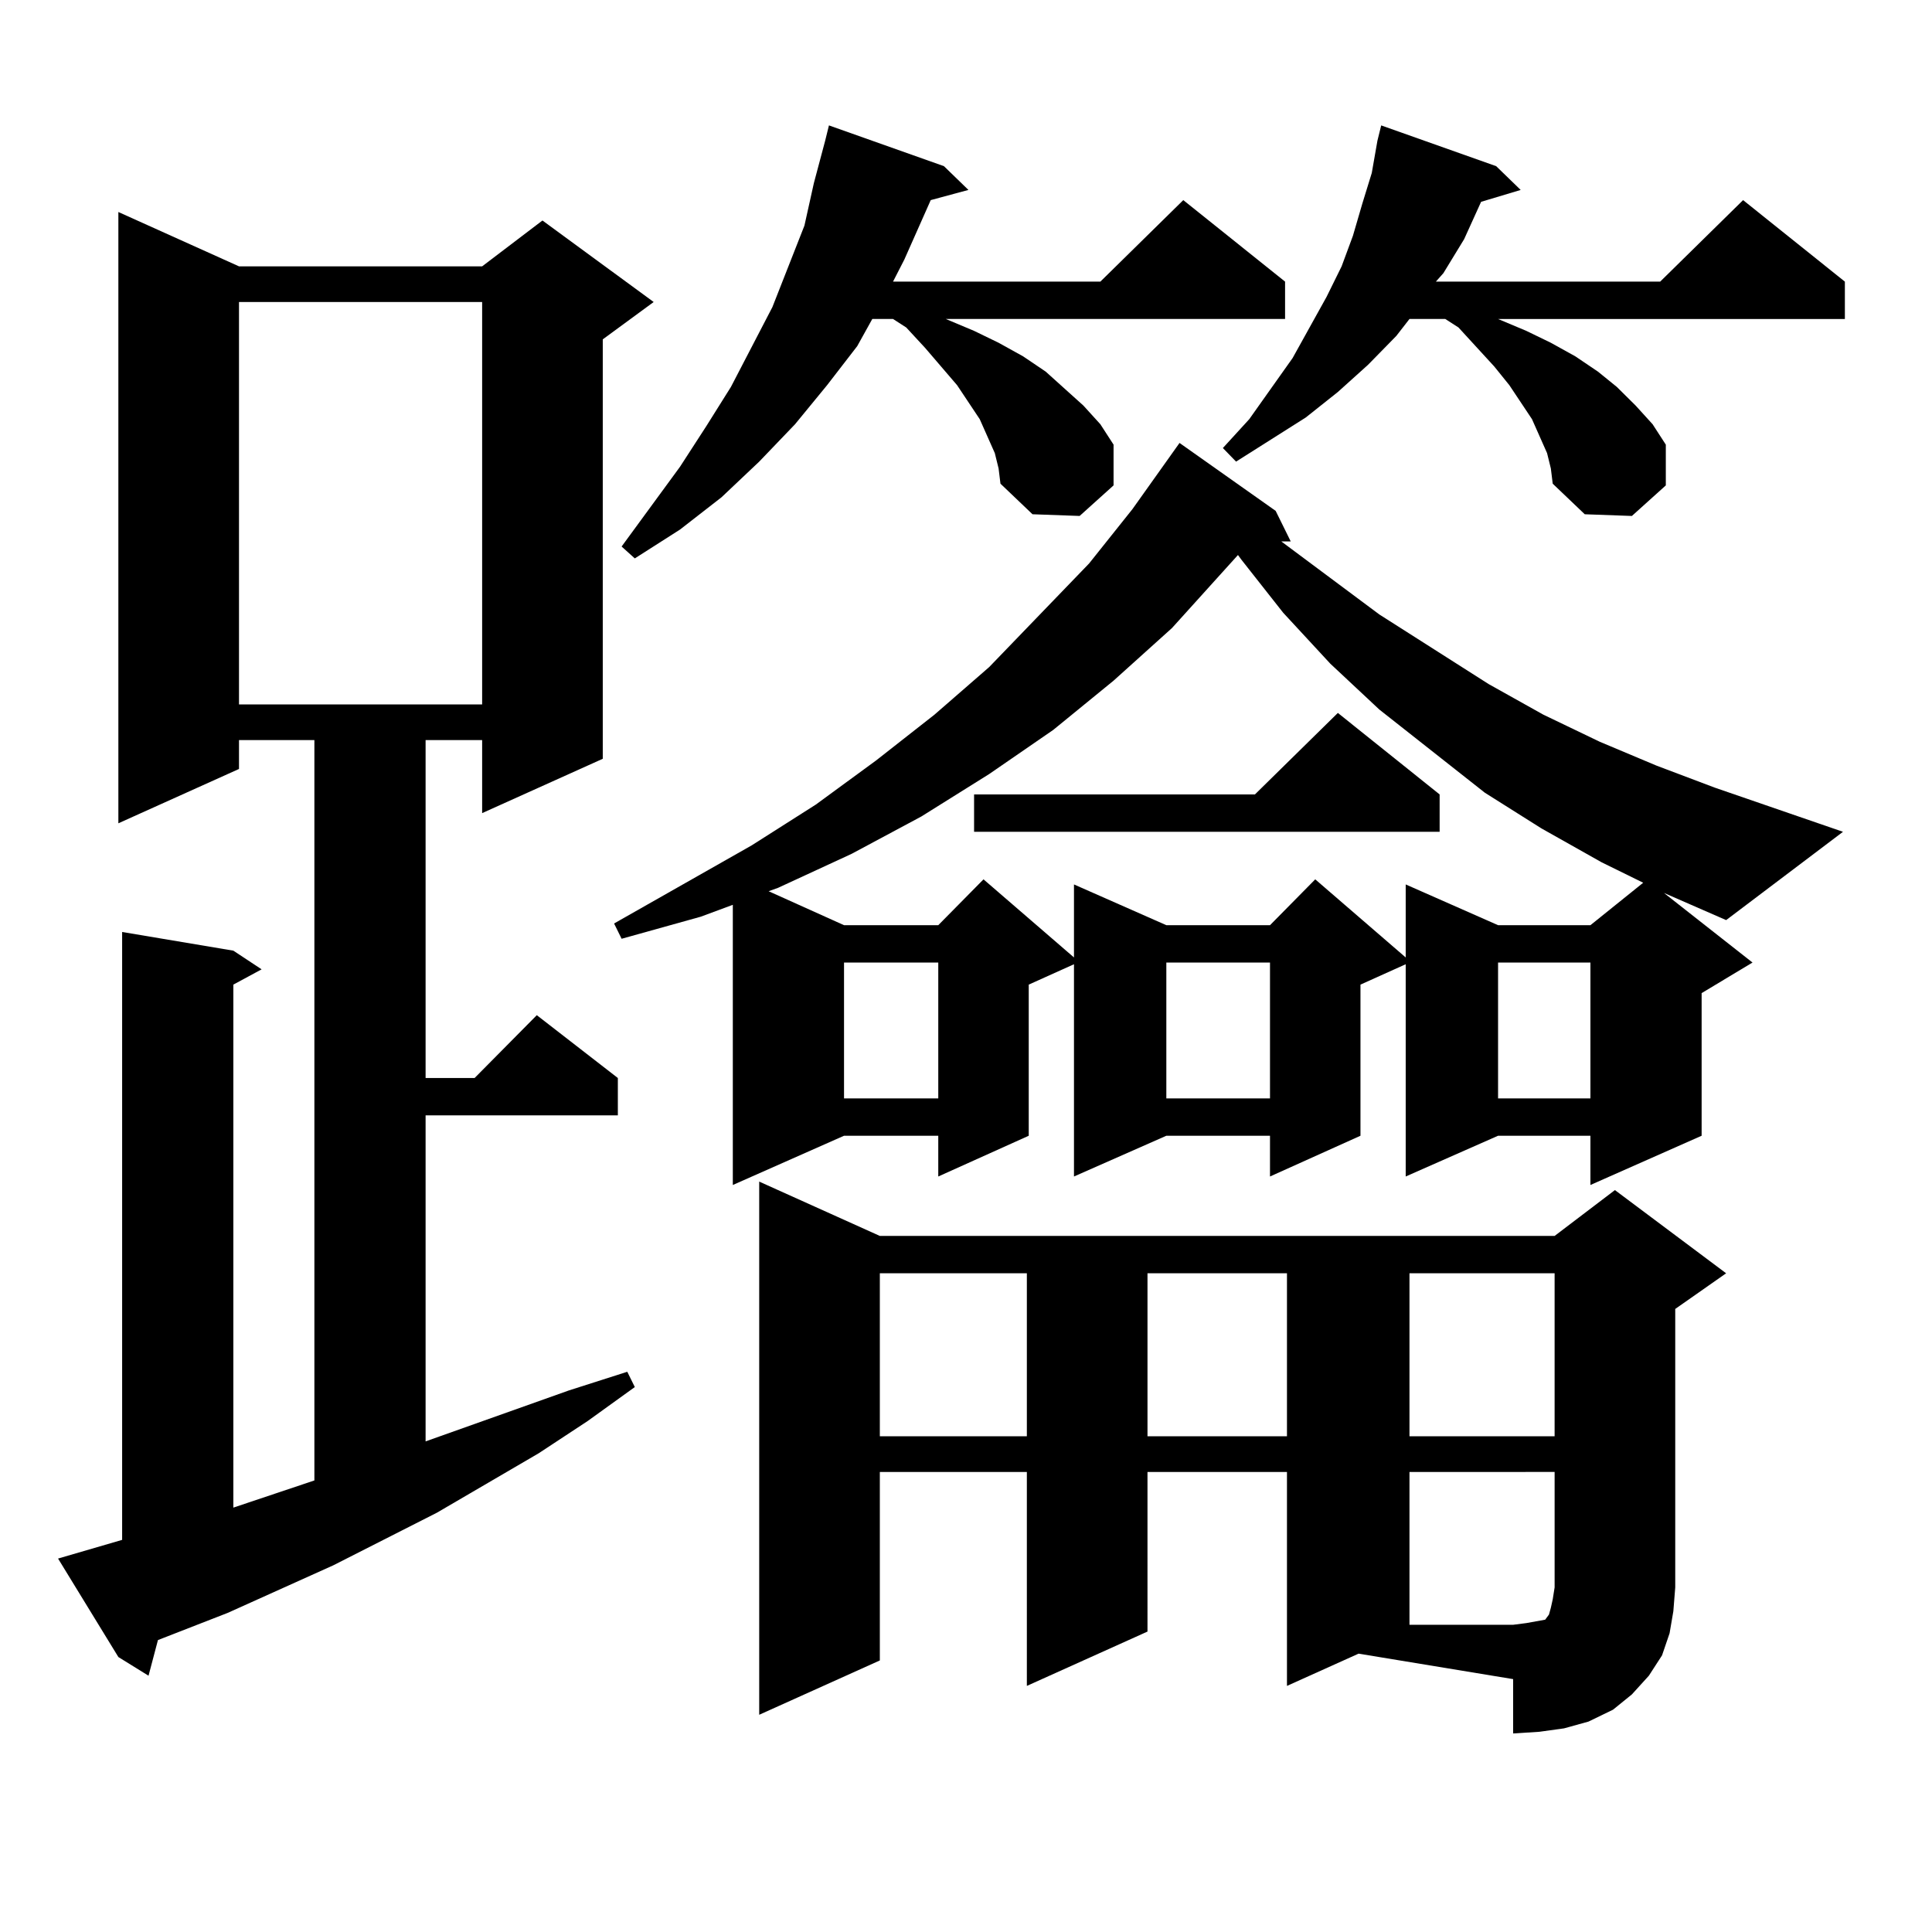
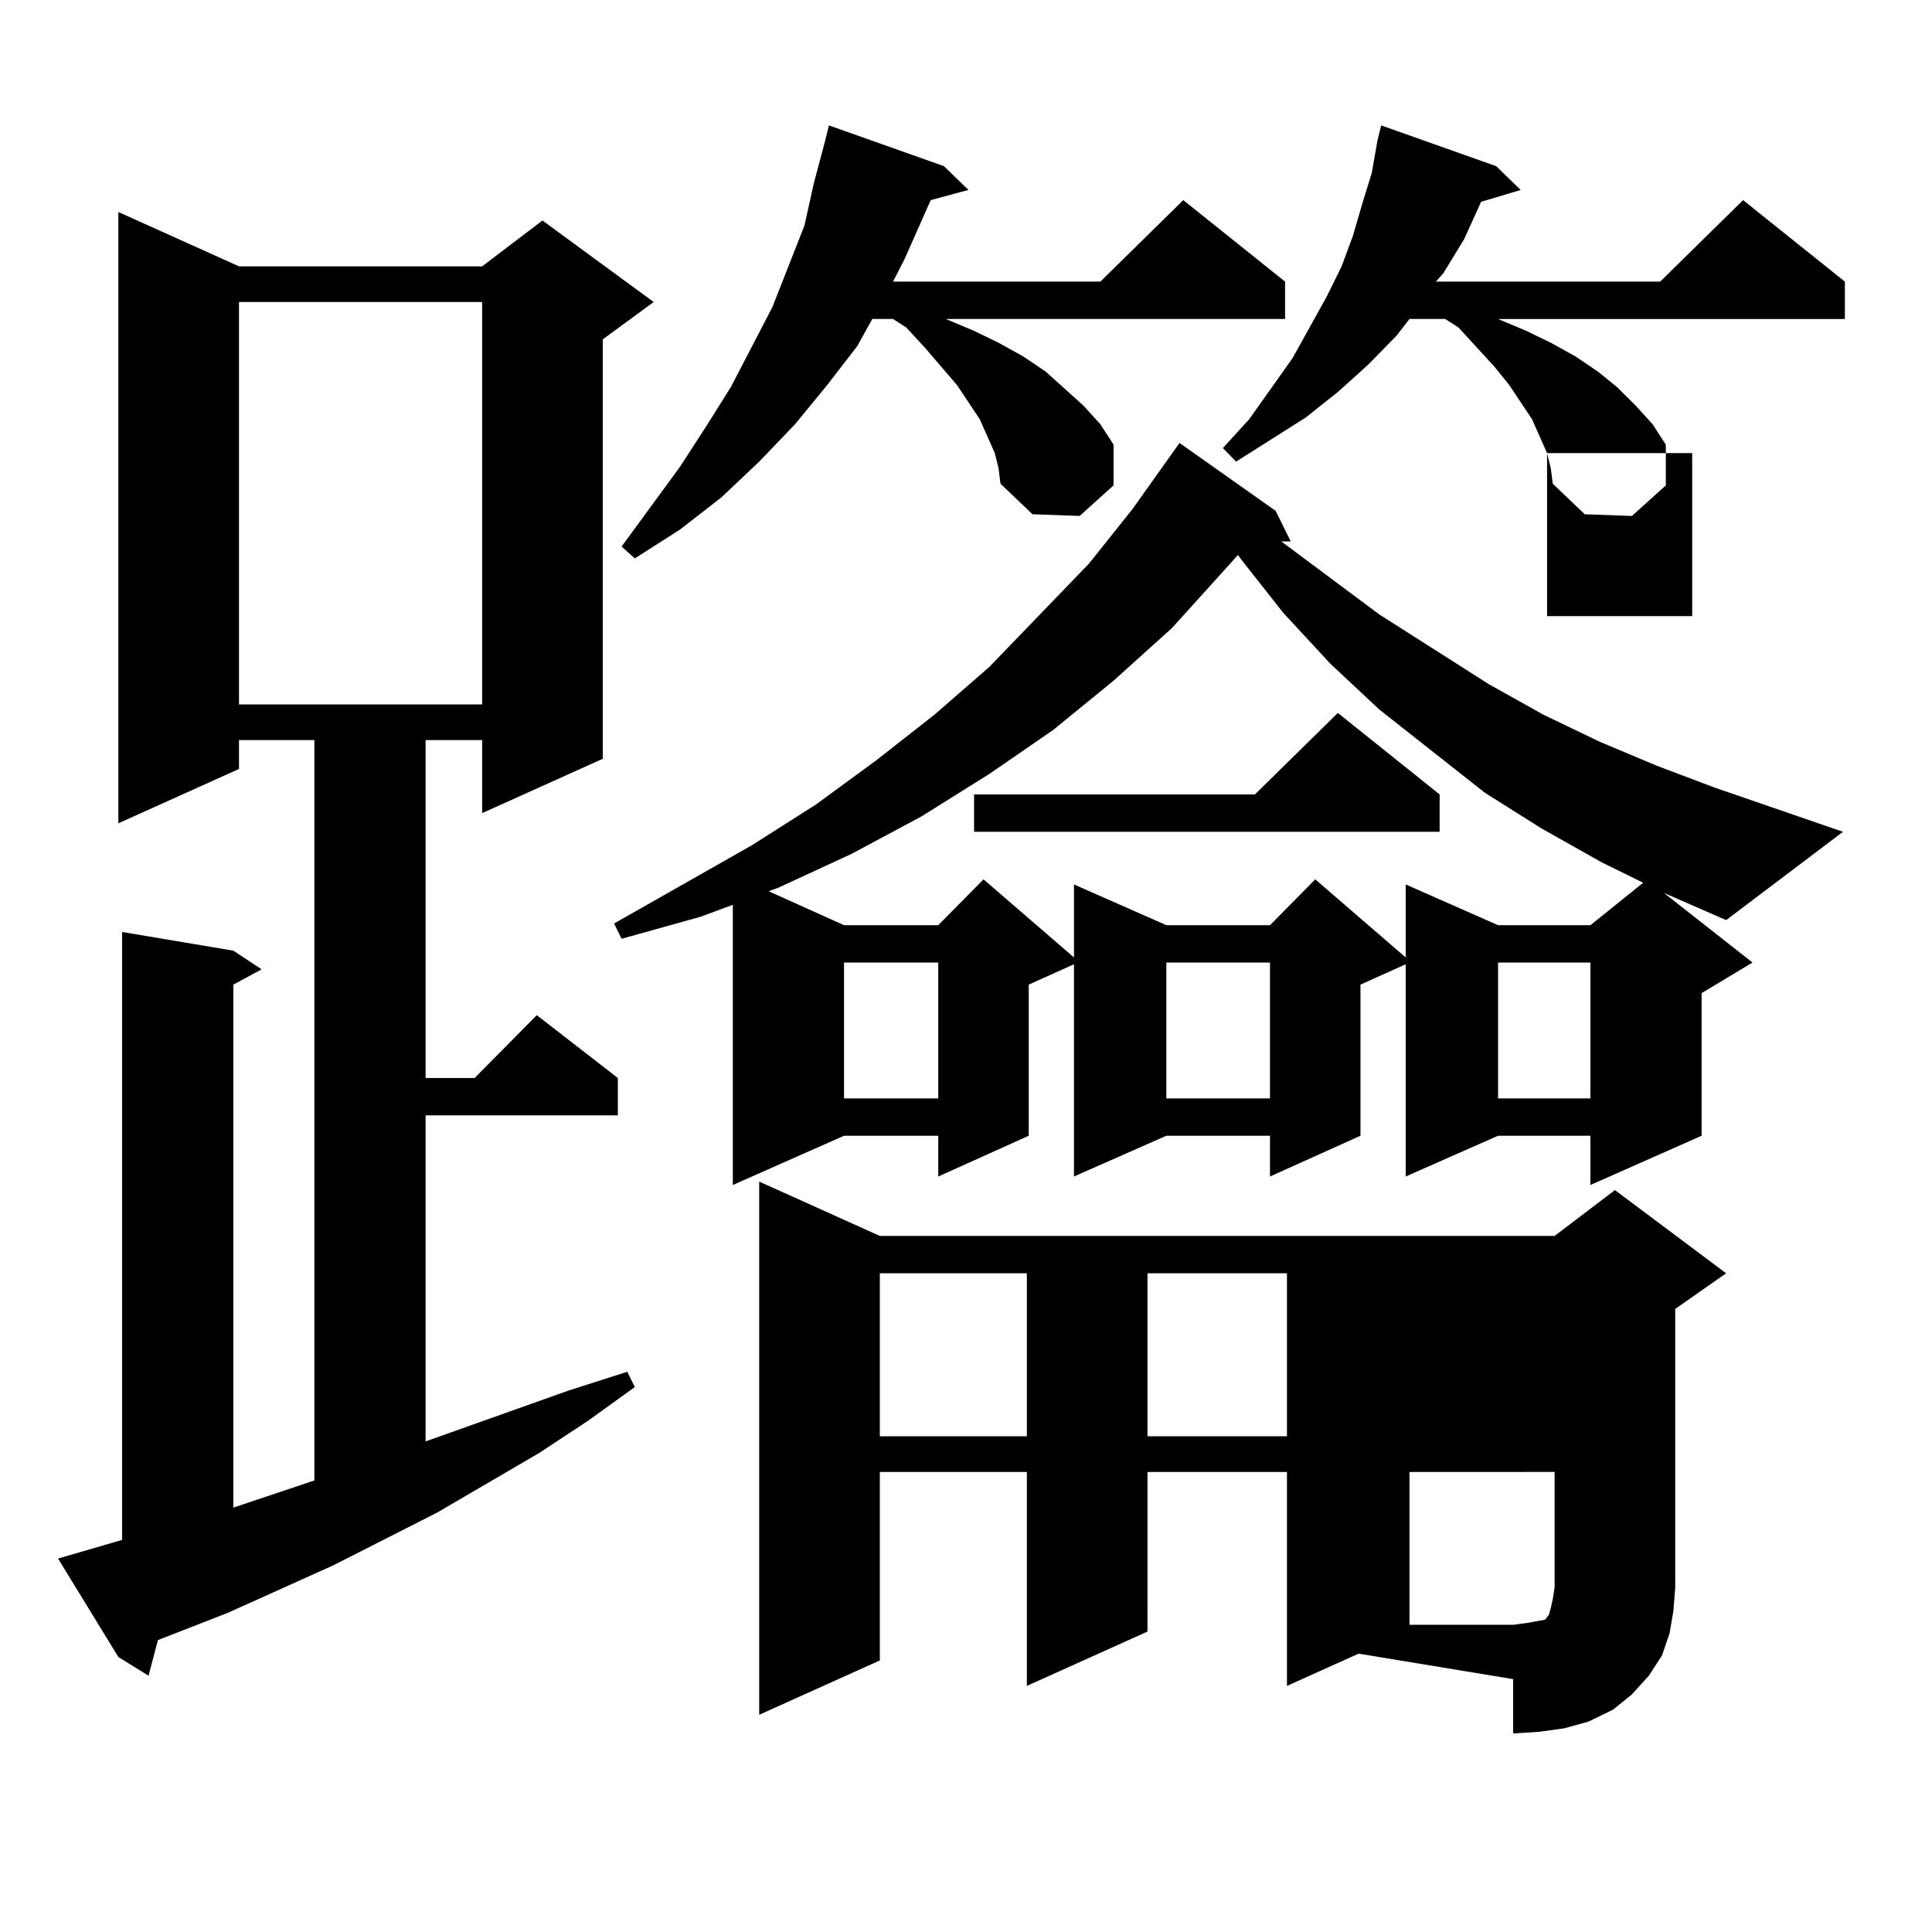
<svg xmlns="http://www.w3.org/2000/svg" version="1.1" id="图层_1" x="0px" y="0px" width="1000px" height="1000px" viewBox="0 0 1000 1000" enable-background="new 0 0 1000 1000" xml:space="preserve">
-   <path d="M30.048,806.707l33.17-9.668V482.391l57.56,9.668l14.634,9.668l-14.634,7.91V780.34l41.95-14.063V383.074h-39.023v14.941  l-62.438,28.125V109.734l62.438,28.125h125.851l31.219-23.73l57.56,42.188l-26.341,19.336v217.09l-62.438,28.125v-37.793h-29.268  v174.902h25.365l32.194-32.52l41.95,32.52v19.336h-99.51v168.75l74.145-26.367l30.243-9.668l3.902,7.91l-24.39,17.578  l-25.365,16.699l-52.682,30.762l-53.657,27.246l-54.633,24.609l-36.097,14.063l-4.878,18.457l-15.609-9.668L30.048,806.707z   M123.704,156.316v208.301h125.851V156.316H123.704z M907.1,498.211l-26.341,15.82v73.828l-57.56,25.488v-25.488h-47.804  l-47.804,21.094V499.09l-23.414,10.547v78.223l-46.828,21.094v-21.094h-53.657l-47.804,21.094V499.09l-23.414,10.547v78.223  l-46.828,21.094v-21.094h-48.779l-57.56,25.488v-145.02l-16.585,6.152l-40.975,11.426l-3.902-7.91l71.218-40.43l33.17-21.094  l31.219-22.852l30.243-23.73l28.292-24.609l51.706-53.613l22.438-28.125l24.39-34.277l49.755,35.156l7.805,15.82h-4.878  l50.73,37.793l56.584,36.035l28.292,15.82l29.268,14.063l29.268,12.305l30.243,11.426l66.34,22.852l-60.486,45.703l-32.194-14.063  L907.1,498.211z M514.914,234.539l-7.805-17.578l-5.854-8.789l-5.854-8.789l-16.585-19.336l-9.756-10.547l-6.829-4.395h-10.731  l-7.805,14.063l-15.609,20.215l-16.585,20.215l-18.536,19.336l-19.512,18.457l-21.463,16.699l-23.414,14.941l-6.829-6.152  l30.243-41.309l13.658-21.094l12.683-20.215l21.463-41.309l16.585-42.188l4.878-21.973l5.854-21.973l1.951-7.91l59.511,21.094  l12.683,12.305l-19.512,5.273l-13.658,30.762l-5.854,11.426h107.314l42.926-42.188l52.682,42.188v19.336H489.549l14.634,6.152  l12.683,6.152l12.683,7.031l11.707,7.91l19.512,17.578l8.78,9.668l6.829,10.547v21.094l-17.561,15.82l-24.39-0.879l-16.585-15.82  l-0.976-7.91L514.914,234.539z M666.13,872.625V761.883h-72.193V844.5l-62.438,28.125V761.883h-76.096v97.559l-62.438,28.125V611.59  l62.438,28.125h349.26l31.219-23.73l57.56,43.066l-26.341,18.457v144.141l-0.976,12.305l-1.951,11.426l-3.902,11.426l-6.829,10.547  l-8.78,9.668l-9.756,7.91l-12.683,6.152l-12.683,3.516l-12.683,1.758l-13.658,0.879v-28.125l-79.998-13.184L666.13,872.625z   M640.765,287.273l-34.146,37.793l-30.243,27.246l-31.219,25.488l-33.17,22.852l-35.121,21.973l-36.097,19.336l-38.048,17.578  l-4.878,1.758l39.023,17.578h48.779l23.414-23.73l46.828,40.43v-37.793l47.804,21.094h53.657l23.414-23.73l46.828,40.43v-37.793  l47.804,21.094h47.804l27.316-21.973l-21.463-10.547l-31.219-17.578l-29.268-18.457l-54.633-43.066l-25.365-23.73l-24.39-26.367  l-21.463-27.246L640.765,287.273z M436.867,498.211v70.313h48.779v-70.313H436.867z M455.403,659.051v84.375h76.096v-84.375H455.403  z M745.152,411.199v19.336h-240.97v-19.336h145.362l42.926-42.188L745.152,411.199z M593.937,659.051v84.375h72.193v-84.375H593.937  z M603.692,498.211v70.313h53.657v-70.313H603.692z M800.761,234.539l-3.902-8.789l-3.902-8.789l-5.854-8.789l-5.854-8.789  l-7.805-9.668L754.908,169.5l-6.829-4.395h-18.536l-6.829,8.789l-14.634,14.941l-15.609,14.063l-16.585,13.184l-36.097,22.852  l-6.829-7.031l13.658-14.941l22.438-31.641l8.78-15.82l8.78-15.82l7.805-15.82l5.854-15.82l4.878-16.699l4.878-15.82l2.927-16.699  l1.951-7.91l59.511,21.094l12.683,12.305l-20.487,6.152l-8.78,19.336l-10.731,17.578l-3.902,4.395h116.095l42.926-42.188  l52.682,42.188v19.336H775.396l14.634,6.152l12.683,6.152l12.683,7.031l11.707,7.91l9.756,7.91l9.756,9.668l8.78,9.668l6.829,10.547  v21.094l-17.561,15.82l-24.39-0.879l-16.585-15.82l-0.976-7.91L800.761,234.539z M729.543,659.051v84.375h75.12v-84.375H729.543z   M729.543,761.883v79.102H783.2l6.829-0.879l4.878-0.879l4.878-0.879l1.951-2.637l0.976-3.516l0.976-4.395l0.976-6.152v-59.766  H729.543z M775.396,498.211v70.313h47.804v-70.313H775.396z" />
+   <path d="M30.048,806.707l33.17-9.668V482.391l57.56,9.668l14.634,9.668l-14.634,7.91V780.34l41.95-14.063V383.074h-39.023v14.941  l-62.438,28.125V109.734l62.438,28.125h125.851l31.219-23.73l57.56,42.188l-26.341,19.336v217.09l-62.438,28.125v-37.793h-29.268  v174.902h25.365l32.194-32.52l41.95,32.52v19.336h-99.51v168.75l74.145-26.367l30.243-9.668l3.902,7.91l-24.39,17.578  l-25.365,16.699l-52.682,30.762l-53.657,27.246l-54.633,24.609l-36.097,14.063l-4.878,18.457l-15.609-9.668L30.048,806.707z   M123.704,156.316v208.301h125.851V156.316H123.704z M907.1,498.211l-26.341,15.82v73.828l-57.56,25.488v-25.488h-47.804  l-47.804,21.094V499.09l-23.414,10.547v78.223l-46.828,21.094v-21.094h-53.657l-47.804,21.094V499.09l-23.414,10.547v78.223  l-46.828,21.094v-21.094h-48.779l-57.56,25.488v-145.02l-16.585,6.152l-40.975,11.426l-3.902-7.91l71.218-40.43l33.17-21.094  l31.219-22.852l30.243-23.73l28.292-24.609l51.706-53.613l22.438-28.125l24.39-34.277l49.755,35.156l7.805,15.82h-4.878  l50.73,37.793l56.584,36.035l28.292,15.82l29.268,14.063l29.268,12.305l30.243,11.426l66.34,22.852l-60.486,45.703l-32.194-14.063  L907.1,498.211z M514.914,234.539l-7.805-17.578l-5.854-8.789l-5.854-8.789l-16.585-19.336l-9.756-10.547l-6.829-4.395h-10.731  l-7.805,14.063l-15.609,20.215l-16.585,20.215l-18.536,19.336l-19.512,18.457l-21.463,16.699l-23.414,14.941l-6.829-6.152  l30.243-41.309l13.658-21.094l12.683-20.215l21.463-41.309l16.585-42.188l4.878-21.973l5.854-21.973l1.951-7.91l59.511,21.094  l12.683,12.305l-19.512,5.273l-13.658,30.762l-5.854,11.426h107.314l42.926-42.188l52.682,42.188v19.336H489.549l14.634,6.152  l12.683,6.152l12.683,7.031l11.707,7.91l19.512,17.578l8.78,9.668l6.829,10.547v21.094l-17.561,15.82l-24.39-0.879l-16.585-15.82  l-0.976-7.91L514.914,234.539z M666.13,872.625V761.883h-72.193V844.5l-62.438,28.125V761.883h-76.096v97.559l-62.438,28.125V611.59  l62.438,28.125h349.26l31.219-23.73l57.56,43.066l-26.341,18.457v144.141l-0.976,12.305l-1.951,11.426l-3.902,11.426l-6.829,10.547  l-8.78,9.668l-9.756,7.91l-12.683,6.152l-12.683,3.516l-12.683,1.758l-13.658,0.879v-28.125l-79.998-13.184L666.13,872.625z   M640.765,287.273l-34.146,37.793l-30.243,27.246l-31.219,25.488l-33.17,22.852l-35.121,21.973l-36.097,19.336l-38.048,17.578  l-4.878,1.758l39.023,17.578h48.779l23.414-23.73l46.828,40.43v-37.793l47.804,21.094h53.657l23.414-23.73l46.828,40.43v-37.793  l47.804,21.094h47.804l27.316-21.973l-21.463-10.547l-31.219-17.578l-29.268-18.457l-54.633-43.066l-25.365-23.73l-24.39-26.367  l-21.463-27.246L640.765,287.273z M436.867,498.211v70.313h48.779v-70.313H436.867z M455.403,659.051v84.375h76.096v-84.375H455.403  z M745.152,411.199v19.336h-240.97v-19.336h145.362l42.926-42.188L745.152,411.199z M593.937,659.051v84.375h72.193v-84.375H593.937  z M603.692,498.211v70.313h53.657v-70.313H603.692z M800.761,234.539l-3.902-8.789l-3.902-8.789l-5.854-8.789l-5.854-8.789  l-7.805-9.668L754.908,169.5l-6.829-4.395h-18.536l-6.829,8.789l-14.634,14.941l-15.609,14.063l-16.585,13.184l-36.097,22.852  l-6.829-7.031l13.658-14.941l22.438-31.641l8.78-15.82l8.78-15.82l7.805-15.82l5.854-15.82l4.878-16.699l4.878-15.82l2.927-16.699  l1.951-7.91l59.511,21.094l12.683,12.305l-20.487,6.152l-8.78,19.336l-10.731,17.578l-3.902,4.395h116.095l42.926-42.188  l52.682,42.188v19.336H775.396l14.634,6.152l12.683,6.152l12.683,7.031l11.707,7.91l9.756,7.91l9.756,9.668l8.78,9.668l6.829,10.547  v21.094l-17.561,15.82l-24.39-0.879l-16.585-15.82l-0.976-7.91L800.761,234.539z v84.375h75.12v-84.375H729.543z   M729.543,761.883v79.102H783.2l6.829-0.879l4.878-0.879l4.878-0.879l1.951-2.637l0.976-3.516l0.976-4.395l0.976-6.152v-59.766  H729.543z M775.396,498.211v70.313h47.804v-70.313H775.396z" />
</svg>